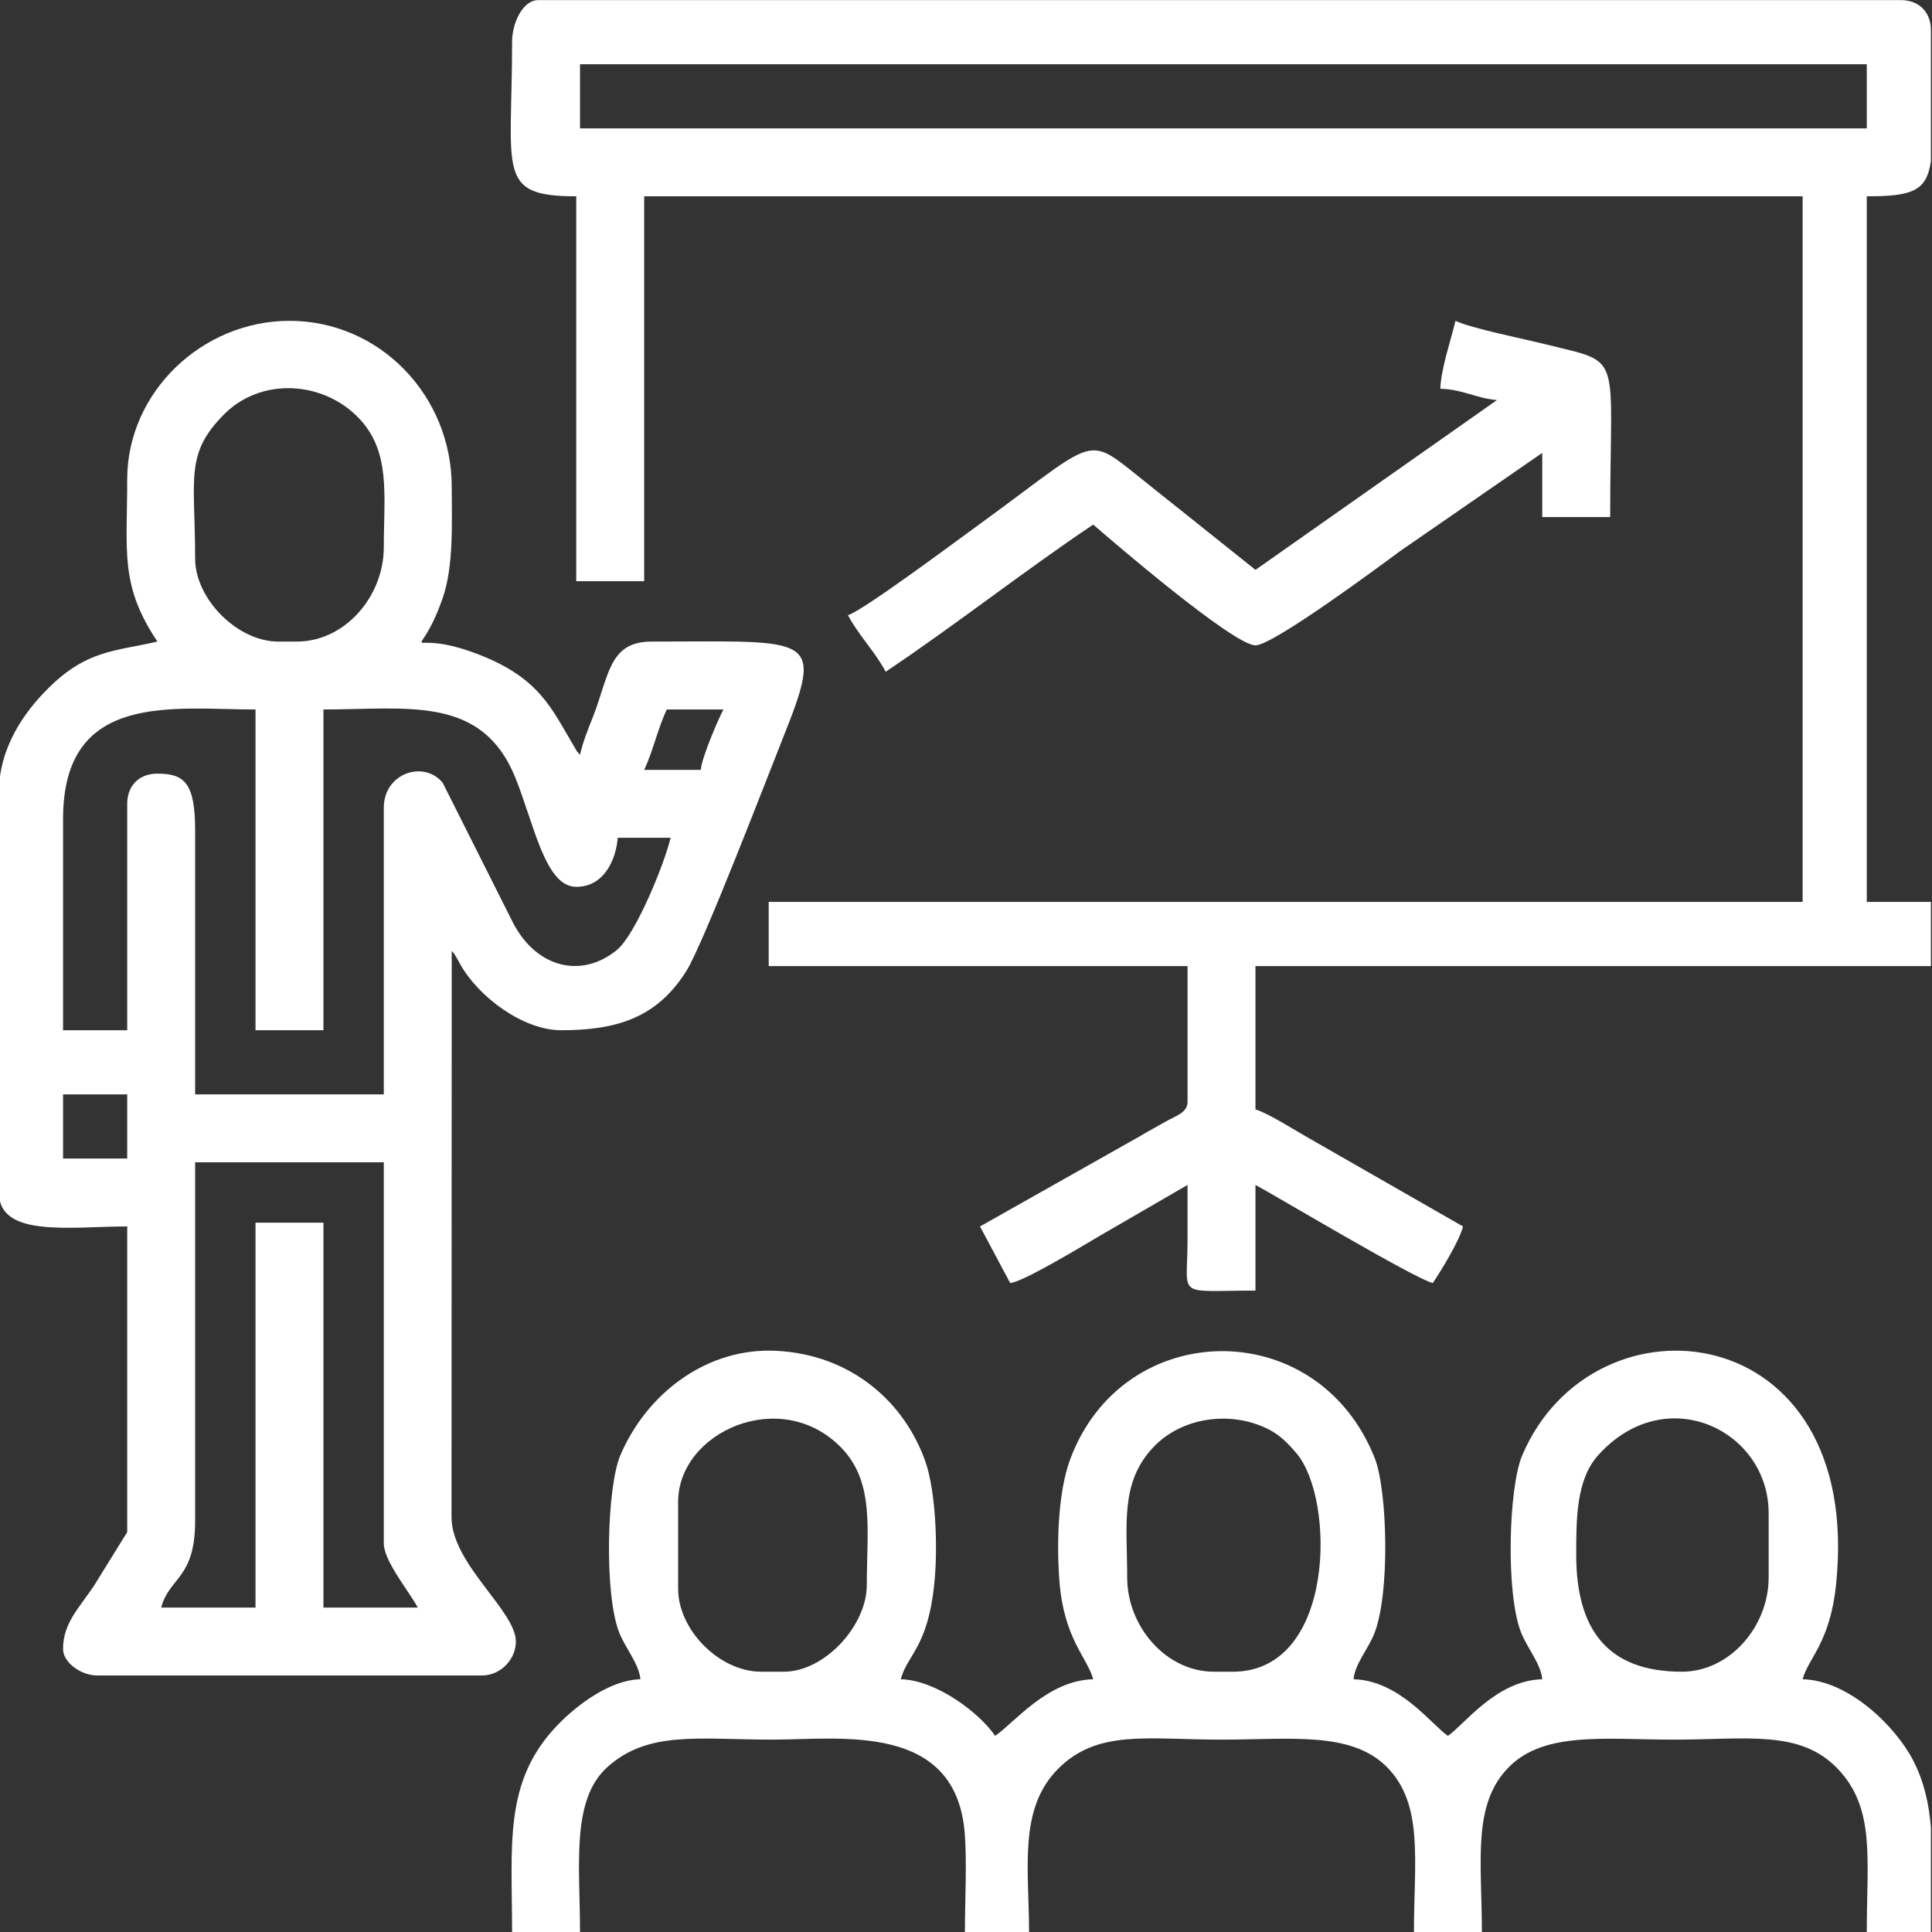
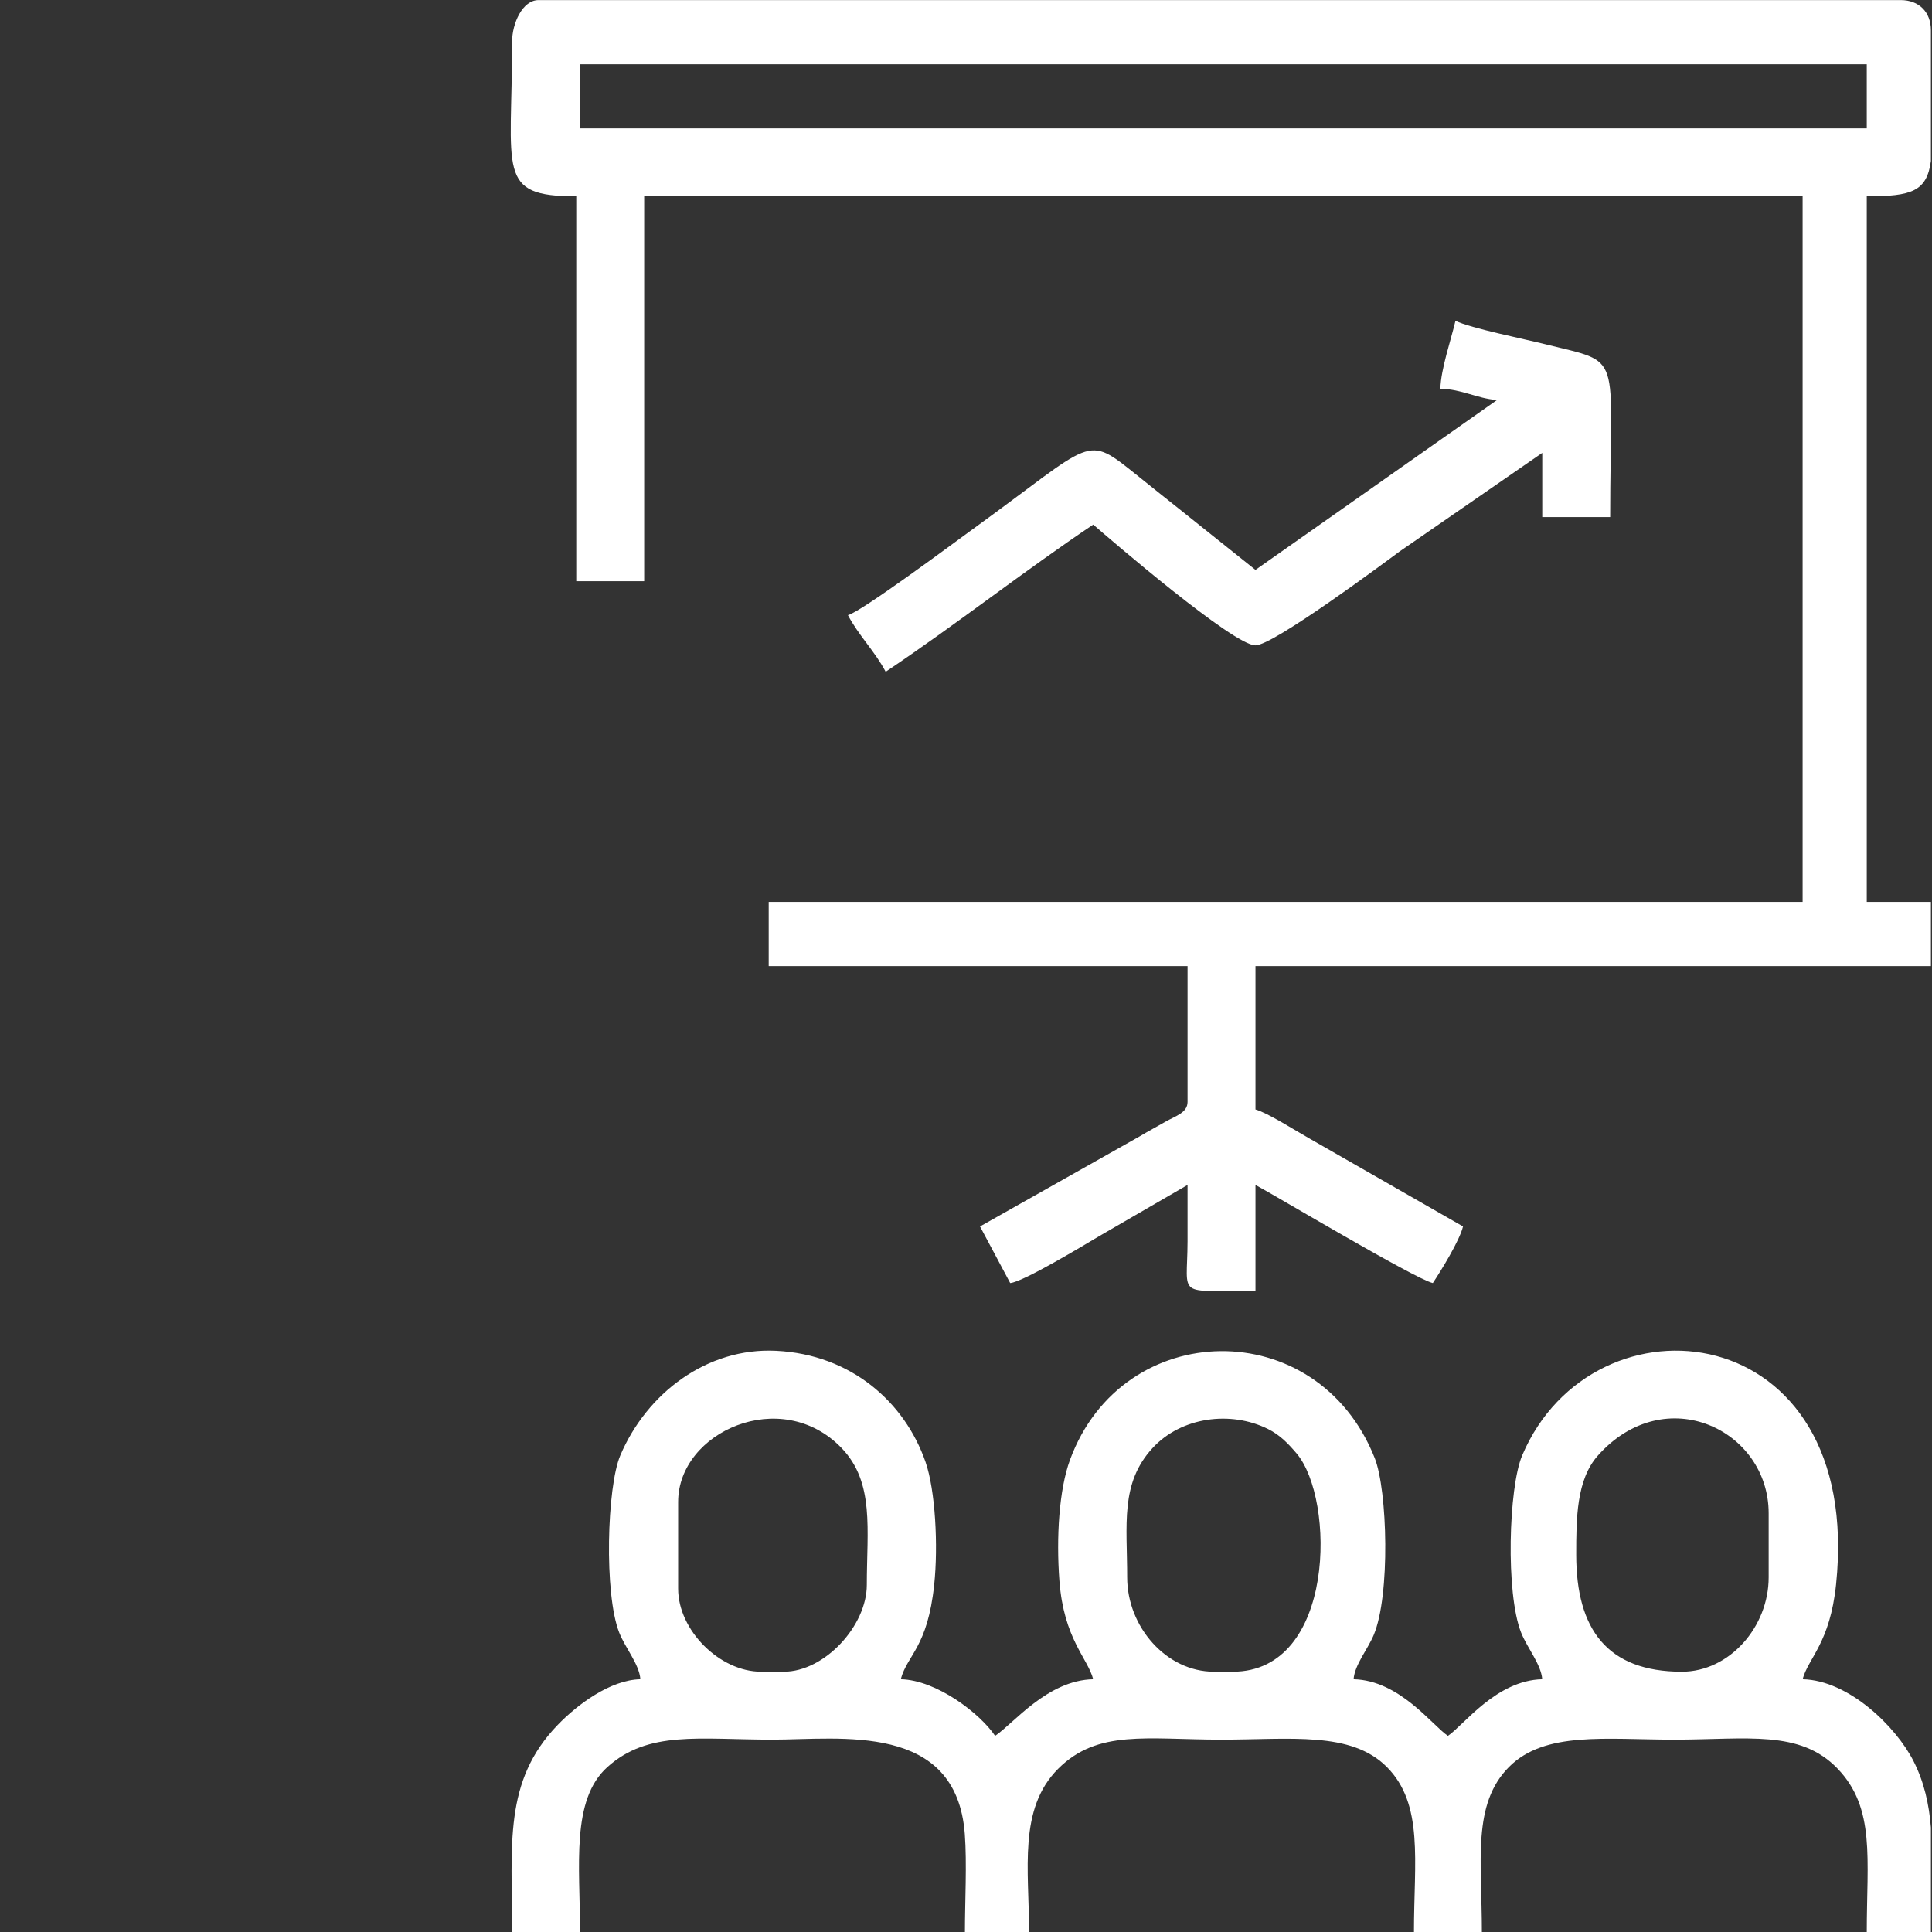
<svg xmlns="http://www.w3.org/2000/svg" xml:space="preserve" width="127.016mm" height="127.016mm" style="shape-rendering:geometricPrecision; text-rendering:geometricPrecision; image-rendering:optimizeQuality; fill-rule:evenodd; clip-rule:evenodd" viewBox="0 0 12701.56 12701.56">
  <rect x="0" y="0" width="12701.56" height="12701.56" fill="#333333" stroke="none" />
  <defs>
    <style type="text/css">  .fil0 {fill:white}  </style>
  </defs>
  <g id="Слой_x0020_1">
    <g id="_1660226331056">
-       <path class="fil0" d="M1679.8 10568.62l-620.2 0c53.88,-201.79 223.27,-187.21 223.27,-570.57l0 -2356.74 1240.39 0 0 2505.58c0,116.52 168.24,317.74 223.27,421.73l-620.19 0 0 -2530.38 -446.54 0 0 2530.38zm-1265.2 -3373.85l421.73 0 0 421.73 -421.73 0 0 -421.73zm2108.66 -1885.38l0 1885.38 -1240.39 0 0 -1736.54c0,-309.95 -69.9,-372.11 -248.08,-372.11 -119.99,0 -198.46,78.46 -198.46,198.46l0 1488.46 -421.73 0 0 -1389.23c0,-840.63 720.4,-719.43 1265.2,-719.43l0 2108.66 446.54 0 0 -2108.66c554.77,0 1042.11,-96.25 1262.22,449.51 122.88,304.68 195.53,716.46 399.89,716.46 184.31,0 261.04,-180.07 272.89,-322.5l347.31 0c-39.18,168.16 -229.29,636.46 -353.5,738.04 -229.17,187.41 -524.11,120.74 -680.41,-175.49l-464.61 -924.77c-125.27,-150.5 -386.87,-61.38 -386.87,163.76zm2083.85 -248.08l-372.12 0c56.43,-117.6 90.19,-274.67 148.85,-396.93l372.12 0c-34.99,66.13 -142.02,314.82 -148.85,396.93zm-2654.43 -843.47l-124.04 0c-266.63,0 -545.77,-279.14 -545.77,-545.77 0,-529.62 -70.32,-687.01 191.72,-949.43 244.04,-244.38 649.28,-217.39 882.38,24.19 214.09,221.88 166.29,506.92 166.29,850.82 0,324.79 -257.23,620.19 -570.58,620.19zm-1116.35 -1066.73c0,478.98 -49.69,696.15 198.46,1066.73 -277.34,64.62 -460.68,53.76 -713.78,303.34 -157.39,155.2 -328.14,390.2 -328.14,688.97l0 2629.62c0,299.73 471.61,223.27 843.46,223.27l0 2009.43 -218.23 352.34c-103.65,154.45 -203.5,247.83 -203.5,416.7 0,90.27 120.96,173.65 223.27,173.65l2530.39 0c124.7,0 223.27,-107.85 223.27,-223.27 0,-202.08 -422.5,-509.27 -423.13,-817.26l1.4 -3722.55c22.93,26.38 0.17,-7.18 31.24,43.18 16.29,26.4 10.73,19.8 26.65,47.77 120.83,212.38 411.39,430.01 661.53,430.01 361.49,0 630,-79.45 824.19,-391.39 113.1,-181.67 541.06,-1297.85 632.34,-1525.93 278.03,-694.66 202.79,-637.88 -861.14,-637.88 -284,0 -278.73,223.44 -389.66,503.43 -33.88,85.51 -60.67,150.6 -81.69,240.81 -27.72,-31.89 -11.6,-8.1 -41.13,-58.1 -146.37,-247.73 -226.67,-444.62 -617.39,-598.19 -519.59,-204.22 -414.34,111.66 -245.18,-371.45 74.54,-212.85 60.24,-502.21 60.24,-733.61 0,-598.09 -471.86,-1091.54 -1066.73,-1091.54 -574.34,0 -1066.74,469.95 -1066.74,1041.92z" />
      <path class="fil0" d="M3813.26 422.26l8459.44 0 0 421.73 -8459.44 0 0 -421.73zm8881.17 -223.27l0 859.45c-27.58,199.29 -124.51,232.09 -421.73,232.09l0 4639.05 421.73 0 0 421.73 -4440.58 0 0 942.69c78.26,20.9 267.45,141.9 354.95,190.82l1009.47 578.22c-21.33,91.57 -148,296.76 -198.46,372.12 -118.65,-27.64 -1044.4,-580.68 -1165.96,-645l0 694.62c-528.92,0 -447.8,53.94 -446.58,-322.47 0.41,-124.03 0.04,-248.12 0.04,-372.15l-581.14 336.75c-100.64,59.53 -499.6,301.16 -584.83,308.25 -67.62,-127.8 -130.84,-244.32 -198.46,-372.12l1046.69 -590.62c61.82,-37.16 110.89,-62.41 174.06,-98.82 62.46,-36 143.68,-57.44 143.68,-129.21l0 -893.08 -2753.66 0 0 -421.73 6797.32 0 0 -4639.05 -7615.98 0 0 2530.39 -446.54 0 0 -2530.39c-529.25,0 -421.73,-161.25 -421.73,-1017.11 0,-119.38 68.04,-272.89 173.66,-272.89l8955.59 0c120,0 198.46,78.46 198.46,198.46z" />
      <path class="fil0" d="M5152.88 10990.36l-148.85 0c-272.91,0 -545.77,-272.86 -545.77,-545.77l0 -570.58c0,-461.17 678.74,-764.41 1074.1,-354.67 218.79,226.74 166.29,537.34 166.29,900.44 0,268.15 -277.18,570.58 -545.77,570.58zm7541.55 1024.15l0 687.58 -421.73 0c0,-481.32 57.91,-813.86 -191.29,-1073.91 -247.66,-258.45 -595.46,-191.28 -1073.91,-191.28 -450.63,0 -850.95,-56.57 -1086.2,178.99 -244.95,245.28 -178.99,619.09 -178.99,1086.2l-446.54 0c0,-467.11 65.96,-840.92 -178.99,-1086.2 -235.25,-235.56 -635.57,-178.99 -1086.2,-178.99 -490.17,0 -813.43,-68.76 -1073.77,191.42 -263.86,263.68 -191.43,661.06 -191.43,1073.77l-421.73 0c0,-199.17 13.76,-451.68 -0.69,-644.31 -55.41,-738.58 -817.35,-620.88 -1264.5,-620.88 -482.69,0 -815.71,-61.72 -1085.03,180.16 -240.75,216.21 -180.17,646.53 -180.17,1085.03l-446.54 0c0,-575.84 -58.55,-991.26 299.98,-1362.14 128.65,-133.09 344.89,-295.55 543.48,-299.98 -8.39,-100.89 -98.83,-203.94 -139.39,-307.14 -100.01,-254.43 -80.74,-957.45 7.32,-1164.55 174.09,-409.42 570.21,-710.11 1024.49,-687.64 495.24,24.51 846.09,339.22 982.26,731.19 64.54,185.76 83.59,550.35 57.04,804.66 -43.42,415.72 -176.58,460.93 -219.98,623.48 235.91,5.26 521.74,225.09 620.19,372.12 123.05,-82.4 343.31,-365.4 645,-372.12 -37.76,-141.43 -193.21,-265.8 -222.13,-646.14 -21.87,-287.62 -1.92,-602.16 69.51,-796.49 345.18,-939.16 1626.72,-962.35 2003.5,-11.33 83.61,211.01 103.43,903.31 -7.23,1164.14 -40.51,95.48 -123.86,193.07 -131.91,289.82 302.25,6.74 516.36,302.59 620.19,372.12 103.83,-69.53 317.94,-365.38 620.19,-372.12 -8.3,-99.8 -98.39,-204.55 -139.14,-307.39 -102.07,-257.58 -82.34,-952.89 7.23,-1164.14 467.74,-1103.07 2247.33,-924.02 2063.63,848.05 -40.02,386.09 -182.43,482.85 -219.98,623.48 305.39,6.8 614.98,313.85 728.44,536.75 71.09,139.67 102.44,283.75 115.02,437.79zm-2331.93 -1793.19c0,-235.59 0.5,-492.57 142.18,-651.67 442.57,-497.01 1123.02,-169.09 1123.02,378.78l0 421.73c0,324.79 -257.23,620.2 -570.58,620.2 -490.6,0 -694.62,-278.83 -694.62,-769.04zm-2257.5 769.04l-124.04 0c-313.35,0 -570.58,-295.41 -570.58,-620.2 0,-347.24 -47.15,-618.15 166.85,-850.27 188.48,-204.45 513.06,-247.47 758.98,-125.17 79.84,39.71 134.19,97.54 187.4,159.91 256.08,300.19 257.32,1435.73 -418.61,1435.73z" />
      <path class="fil0" d="M9469.42 2555.73c143.02,3.18 236.6,63.14 372.12,74.42l-1587.69 1116.35 -510.25 -407.65c-95.96,-75.37 -170.09,-135.87 -262.05,-209.29 -353.88,-282.54 -271.25,-240.2 -1098.8,358.35 -93.18,67.39 -715.99,531.67 -808.14,556.28 71.21,134.57 176.87,237.54 248.08,372.12 460.08,-308.09 920.37,-670.15 1364.42,-967.5 112.06,97.39 920.87,793.84 1066.74,793.84 117.88,0 846.98,-542.53 946.47,-616.41l938.91 -648.78 0 421.73 446.54 0c0,-1103.86 92.73,-1006.41 -426.73,-1136.15 -142.77,-35.66 -487.97,-104.71 -590.38,-153.85 -28.55,122.54 -96.38,318.22 -99.24,446.54z" />
    </g>
  </g>
</svg>